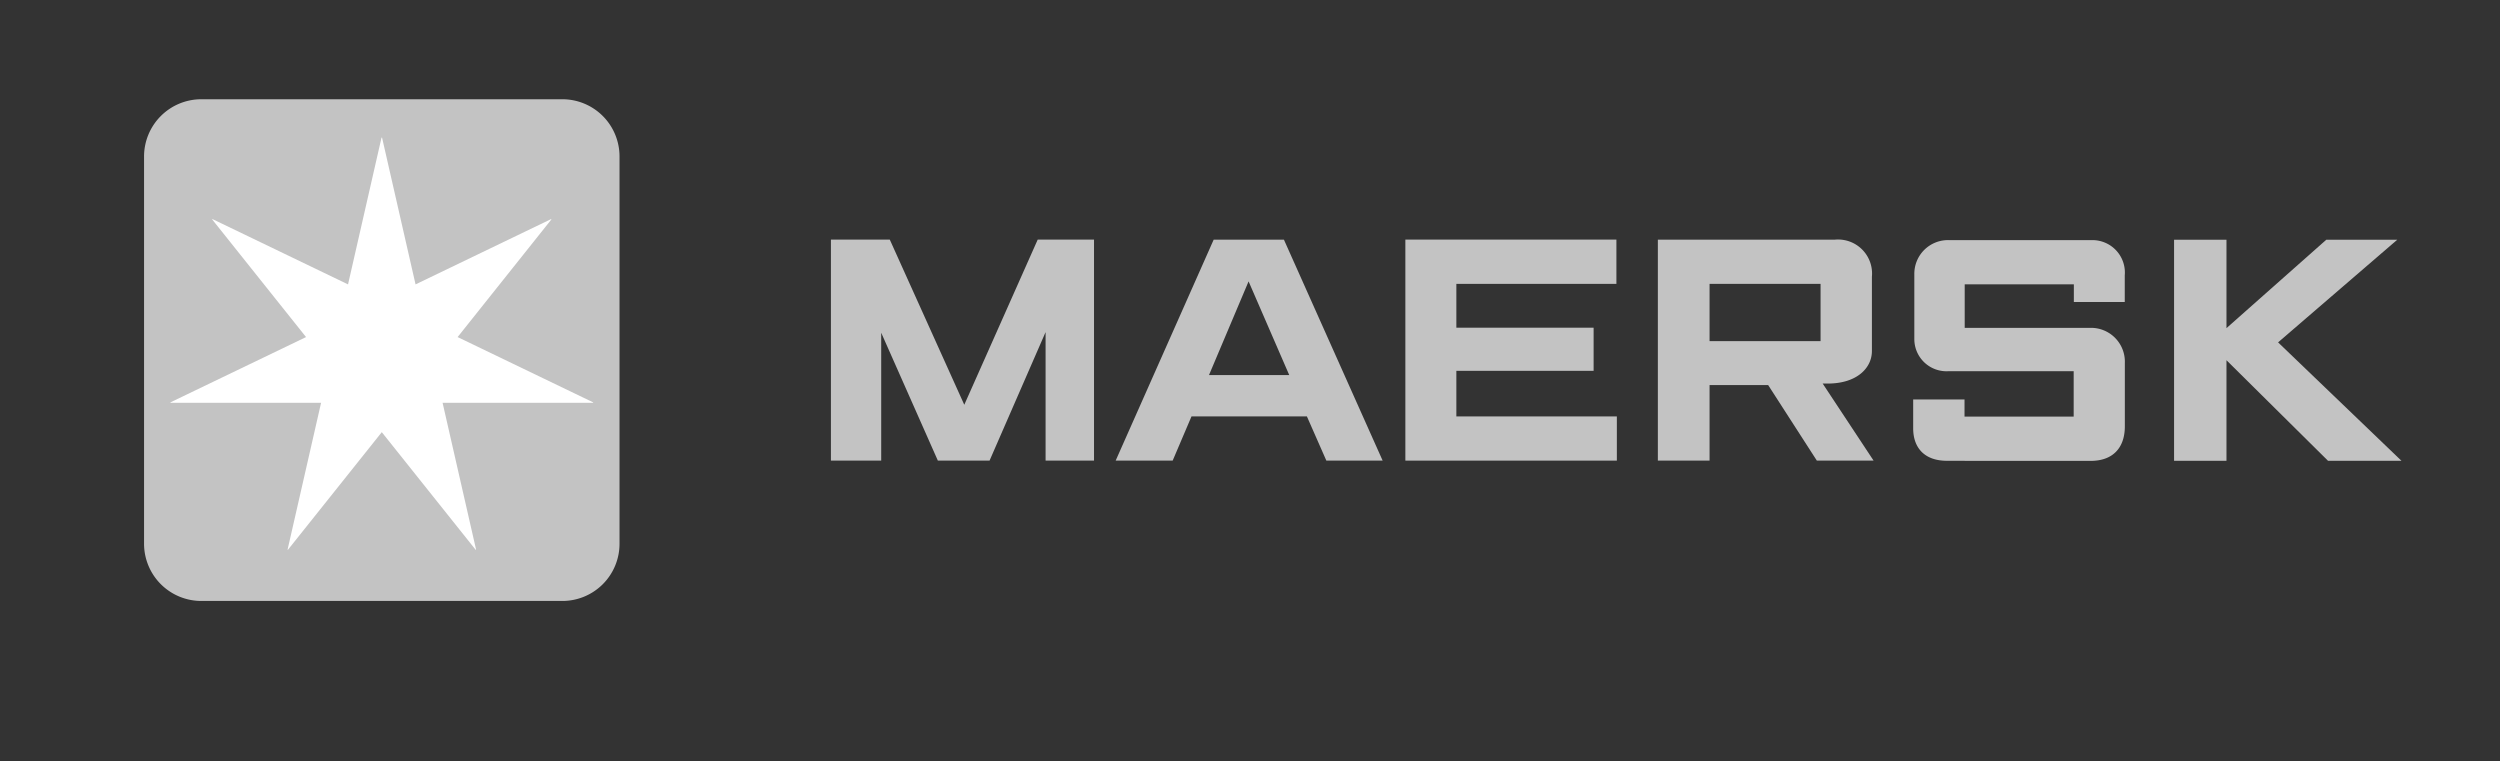
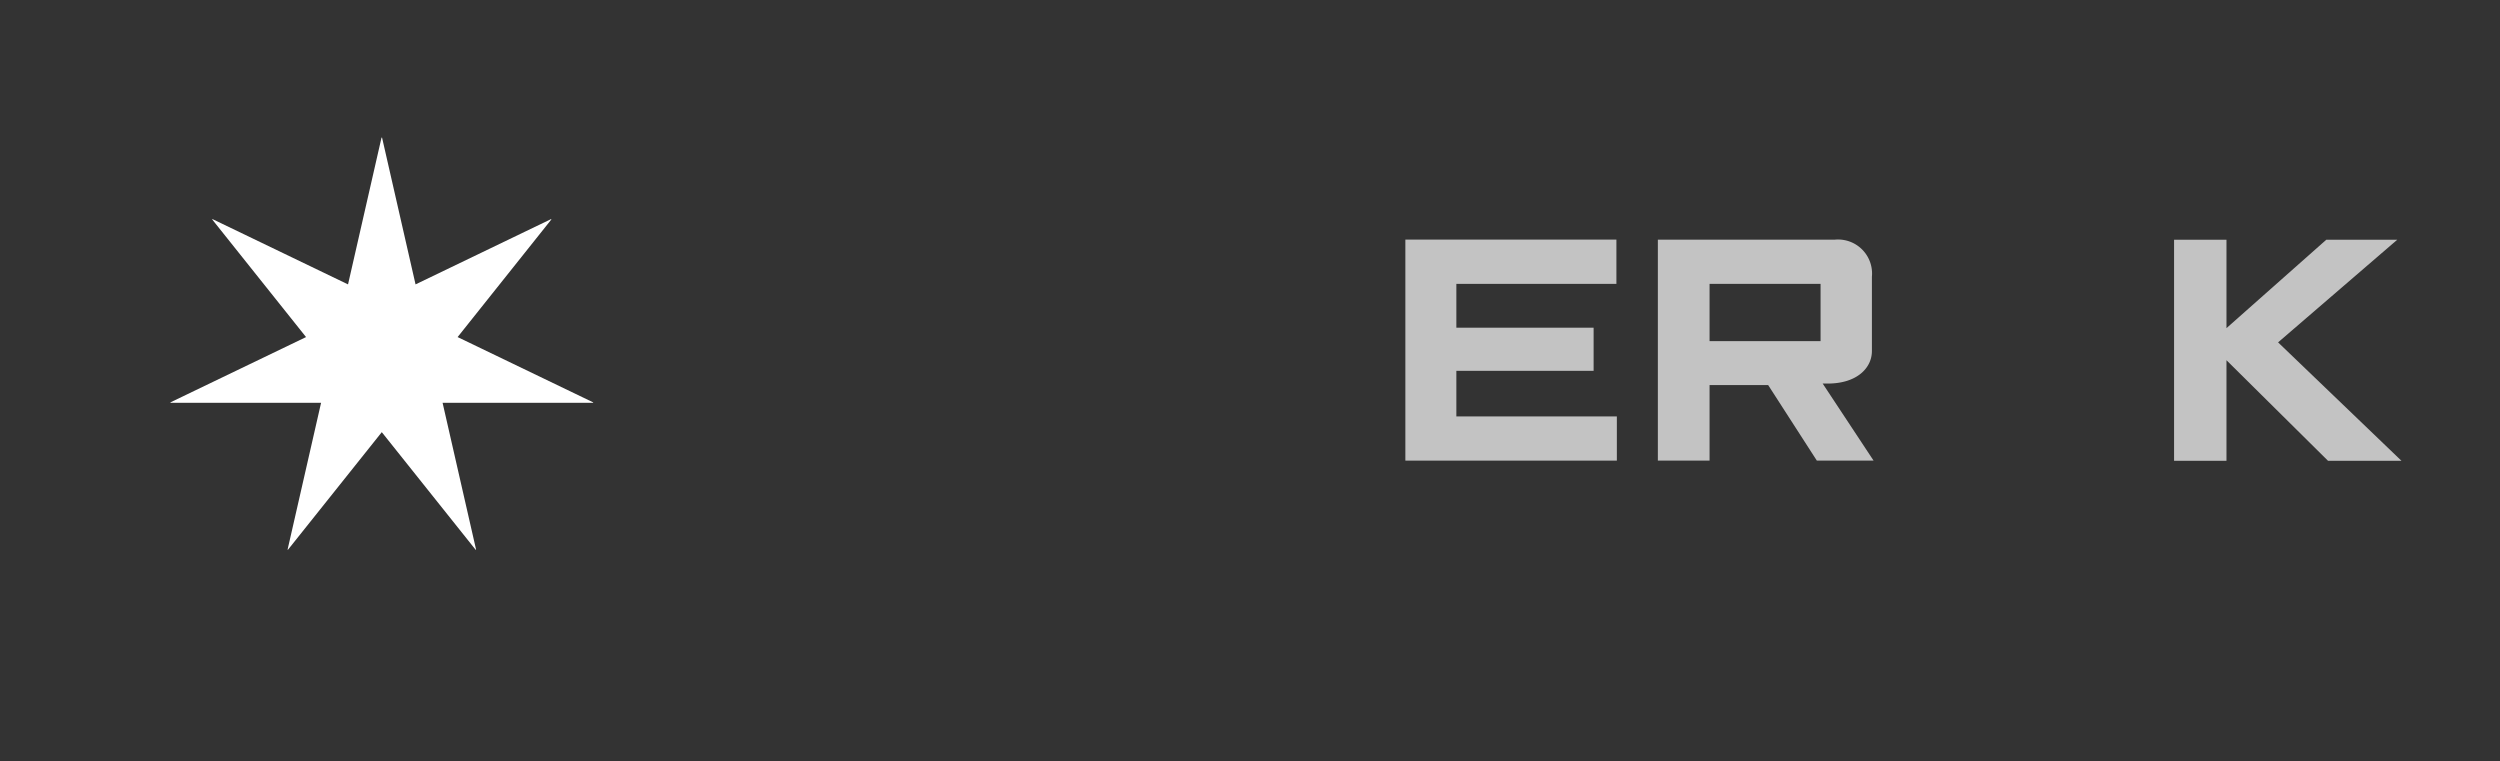
<svg xmlns="http://www.w3.org/2000/svg" viewBox="0 0 282.88 86.14">
  <rect x="0" y="0" width="282.88" height="86.14" fill="#333333" stroke="none" />
  <defs>
    <style>.cls-1{fill:none;}.cls-2{fill:#c3c3c3;}.cls-2,.cls-3{fill-rule:evenodd;}.cls-3{fill:#fff;}</style>
  </defs>
  <g id="Layer_2" data-name="Layer 2">
    <g id="Layer_1-2" data-name="Layer 1">
-       <rect class="cls-1" width="282.88" height="86.14" />
      <g id="Maersk-Logo-RGB_Primary_No-Border" data-name="Maersk-Logo-RGB/Primary/No-Border">
        <g id="Maersk-Logo-RGB_Primary" data-name="Maersk-Logo-RGB/Primary">
-           <polyline id="Fill-4" class="cls-2" points="94.02 52.12 94.02 27.11 100.68 27.11 109.11 45.8 117.42 27.11 123.79 27.11 123.79 52.12 118.31 52.12 118.31 37.58 111.97 52.12 106.12 52.12 99.71 37.65 99.71 52.12 94.02 52.12" />
-           <path id="Fill-5" class="cls-2" d="M145.88,42.44l-4.6-10.6-4.48,10.6Zm-13.19,9.68h-6.45l11.09-25h7.95l11.17,25h-6.37l-2.2-5H134.82Z" />
          <polyline id="Fill-6" class="cls-2" points="159.02 52.12 159.02 27.11 182.9 27.11 182.9 32.12 164.79 32.12 164.79 37.08 180.32 37.08 180.32 41.96 164.79 41.96 164.79 47.12 182.95 47.12 182.95 52.12 159.02 52.12" />
          <path id="Fill-7" class="cls-2" d="M193.44,38.6H206V32.12H193.44Zm-5.85,13.52v-25h20a3.85,3.85,0,0,1,4.22,4.2v8.4c0,1.93-1.71,3.68-5,3.68h-.57L212,52.12h-6.42l-5.51-8.55h-6.63v8.55Z" />
-           <path id="Fill-8" class="cls-2" d="M222.31,52.14h-2c-2.58,0-3.83-1.5-3.83-3.67V45.2h5.81v1.94h12.35V42H220.5a3.64,3.64,0,0,1-3.89-3.63V31a3.81,3.81,0,0,1,3.93-3.83h16.18a3.67,3.67,0,0,1,3.7,4v3h-5.76v-2H222.31v4.93h14.12a3.83,3.83,0,0,1,4,4v7.14c0,2.43-1.35,3.91-3.87,3.91H222.31" />
          <polyline id="Fill-9" class="cls-2" points="246 52.14 246 27.13 251.93 27.13 251.93 37.13 263.22 27.13 271.25 27.13 257.77 38.74 271.73 52.14 263.42 52.14 251.93 40.76 251.93 52.14 246 52.14" />
-           <path id="Fill-10" class="cls-2" d="M70.1,61.53A6.47,6.47,0,0,1,63.63,68H22.78a6.48,6.48,0,0,1-6.48-6.47V17.7a6.48,6.48,0,0,1,6.48-6.47H63.63A6.47,6.47,0,0,1,70.1,17.7V61.53" />
          <polyline id="Fill-11" class="cls-3" points="51.78 38.14 62.39 24.83 62.36 24.79 47.02 32.18 43.23 15.57 43.17 15.57 39.38 32.18 24.04 24.79 24.01 24.83 34.63 38.14 19.28 45.53 19.3 45.58 36.33 45.58 32.54 62.19 32.58 62.21 43.2 48.9 53.82 62.21 53.87 62.19 50.08 45.58 67.11 45.58 67.12 45.53 51.78 38.14" />
        </g>
      </g>
    </g>
  </g>
</svg>